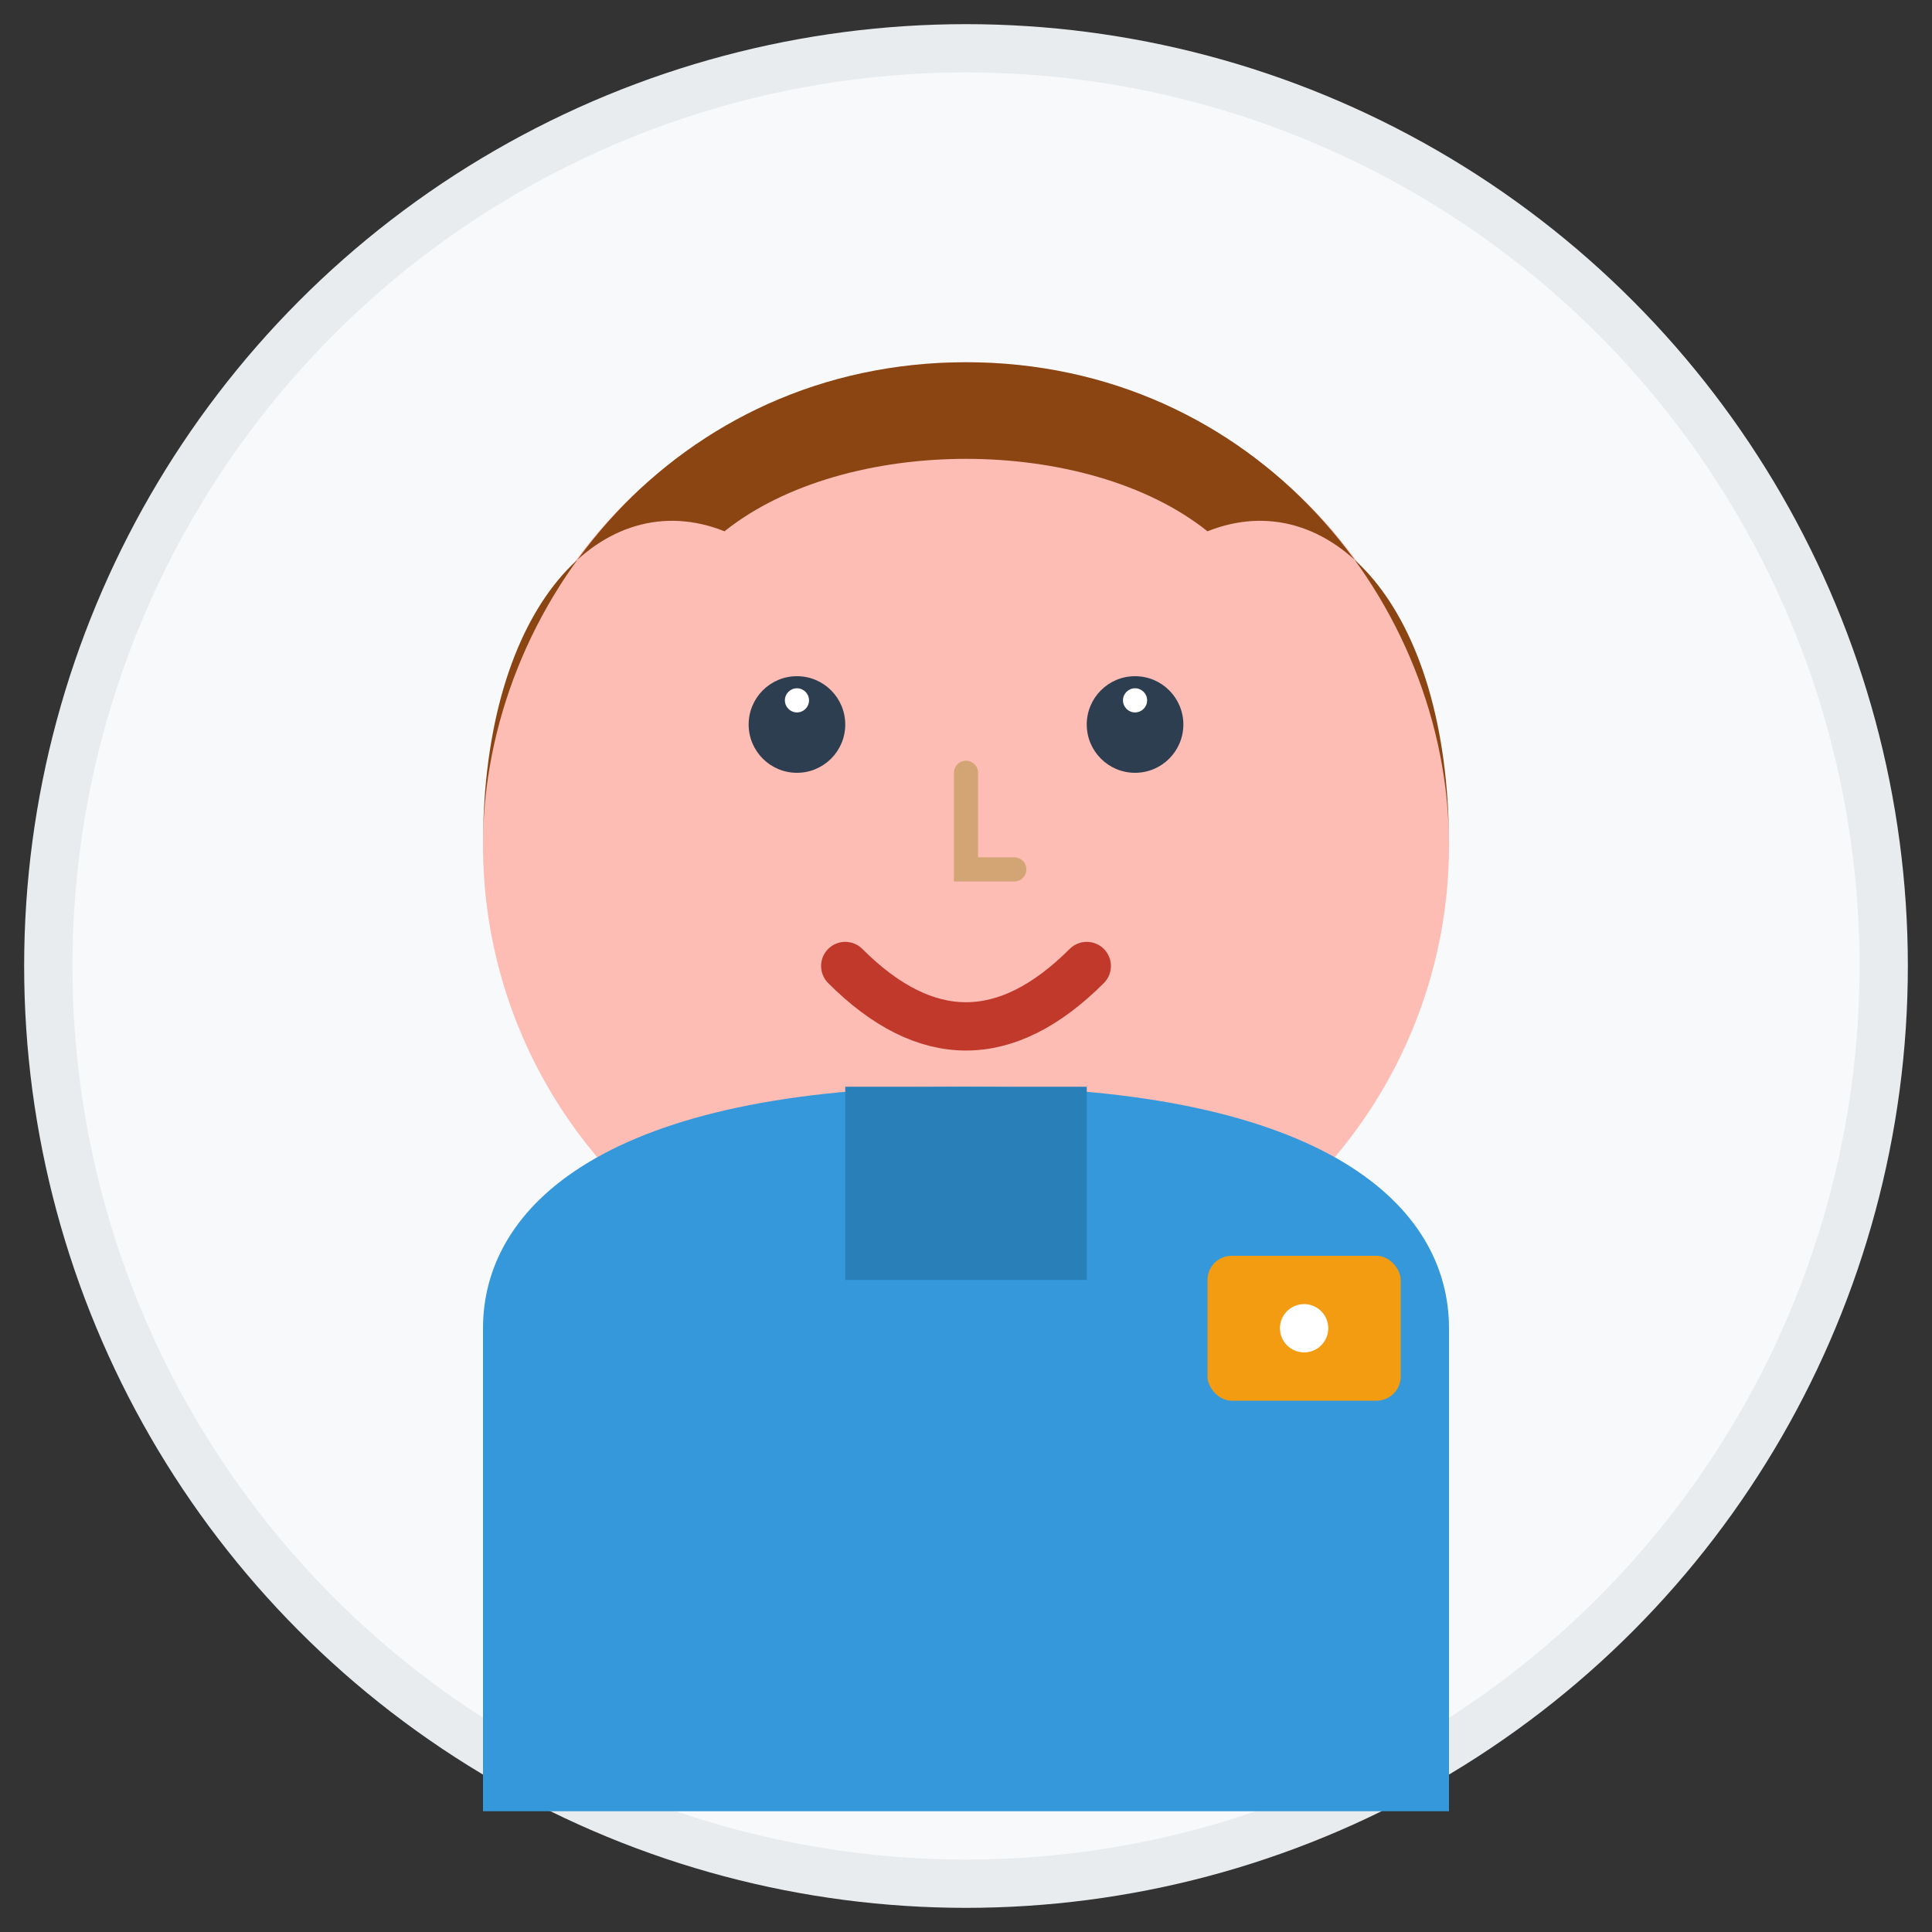
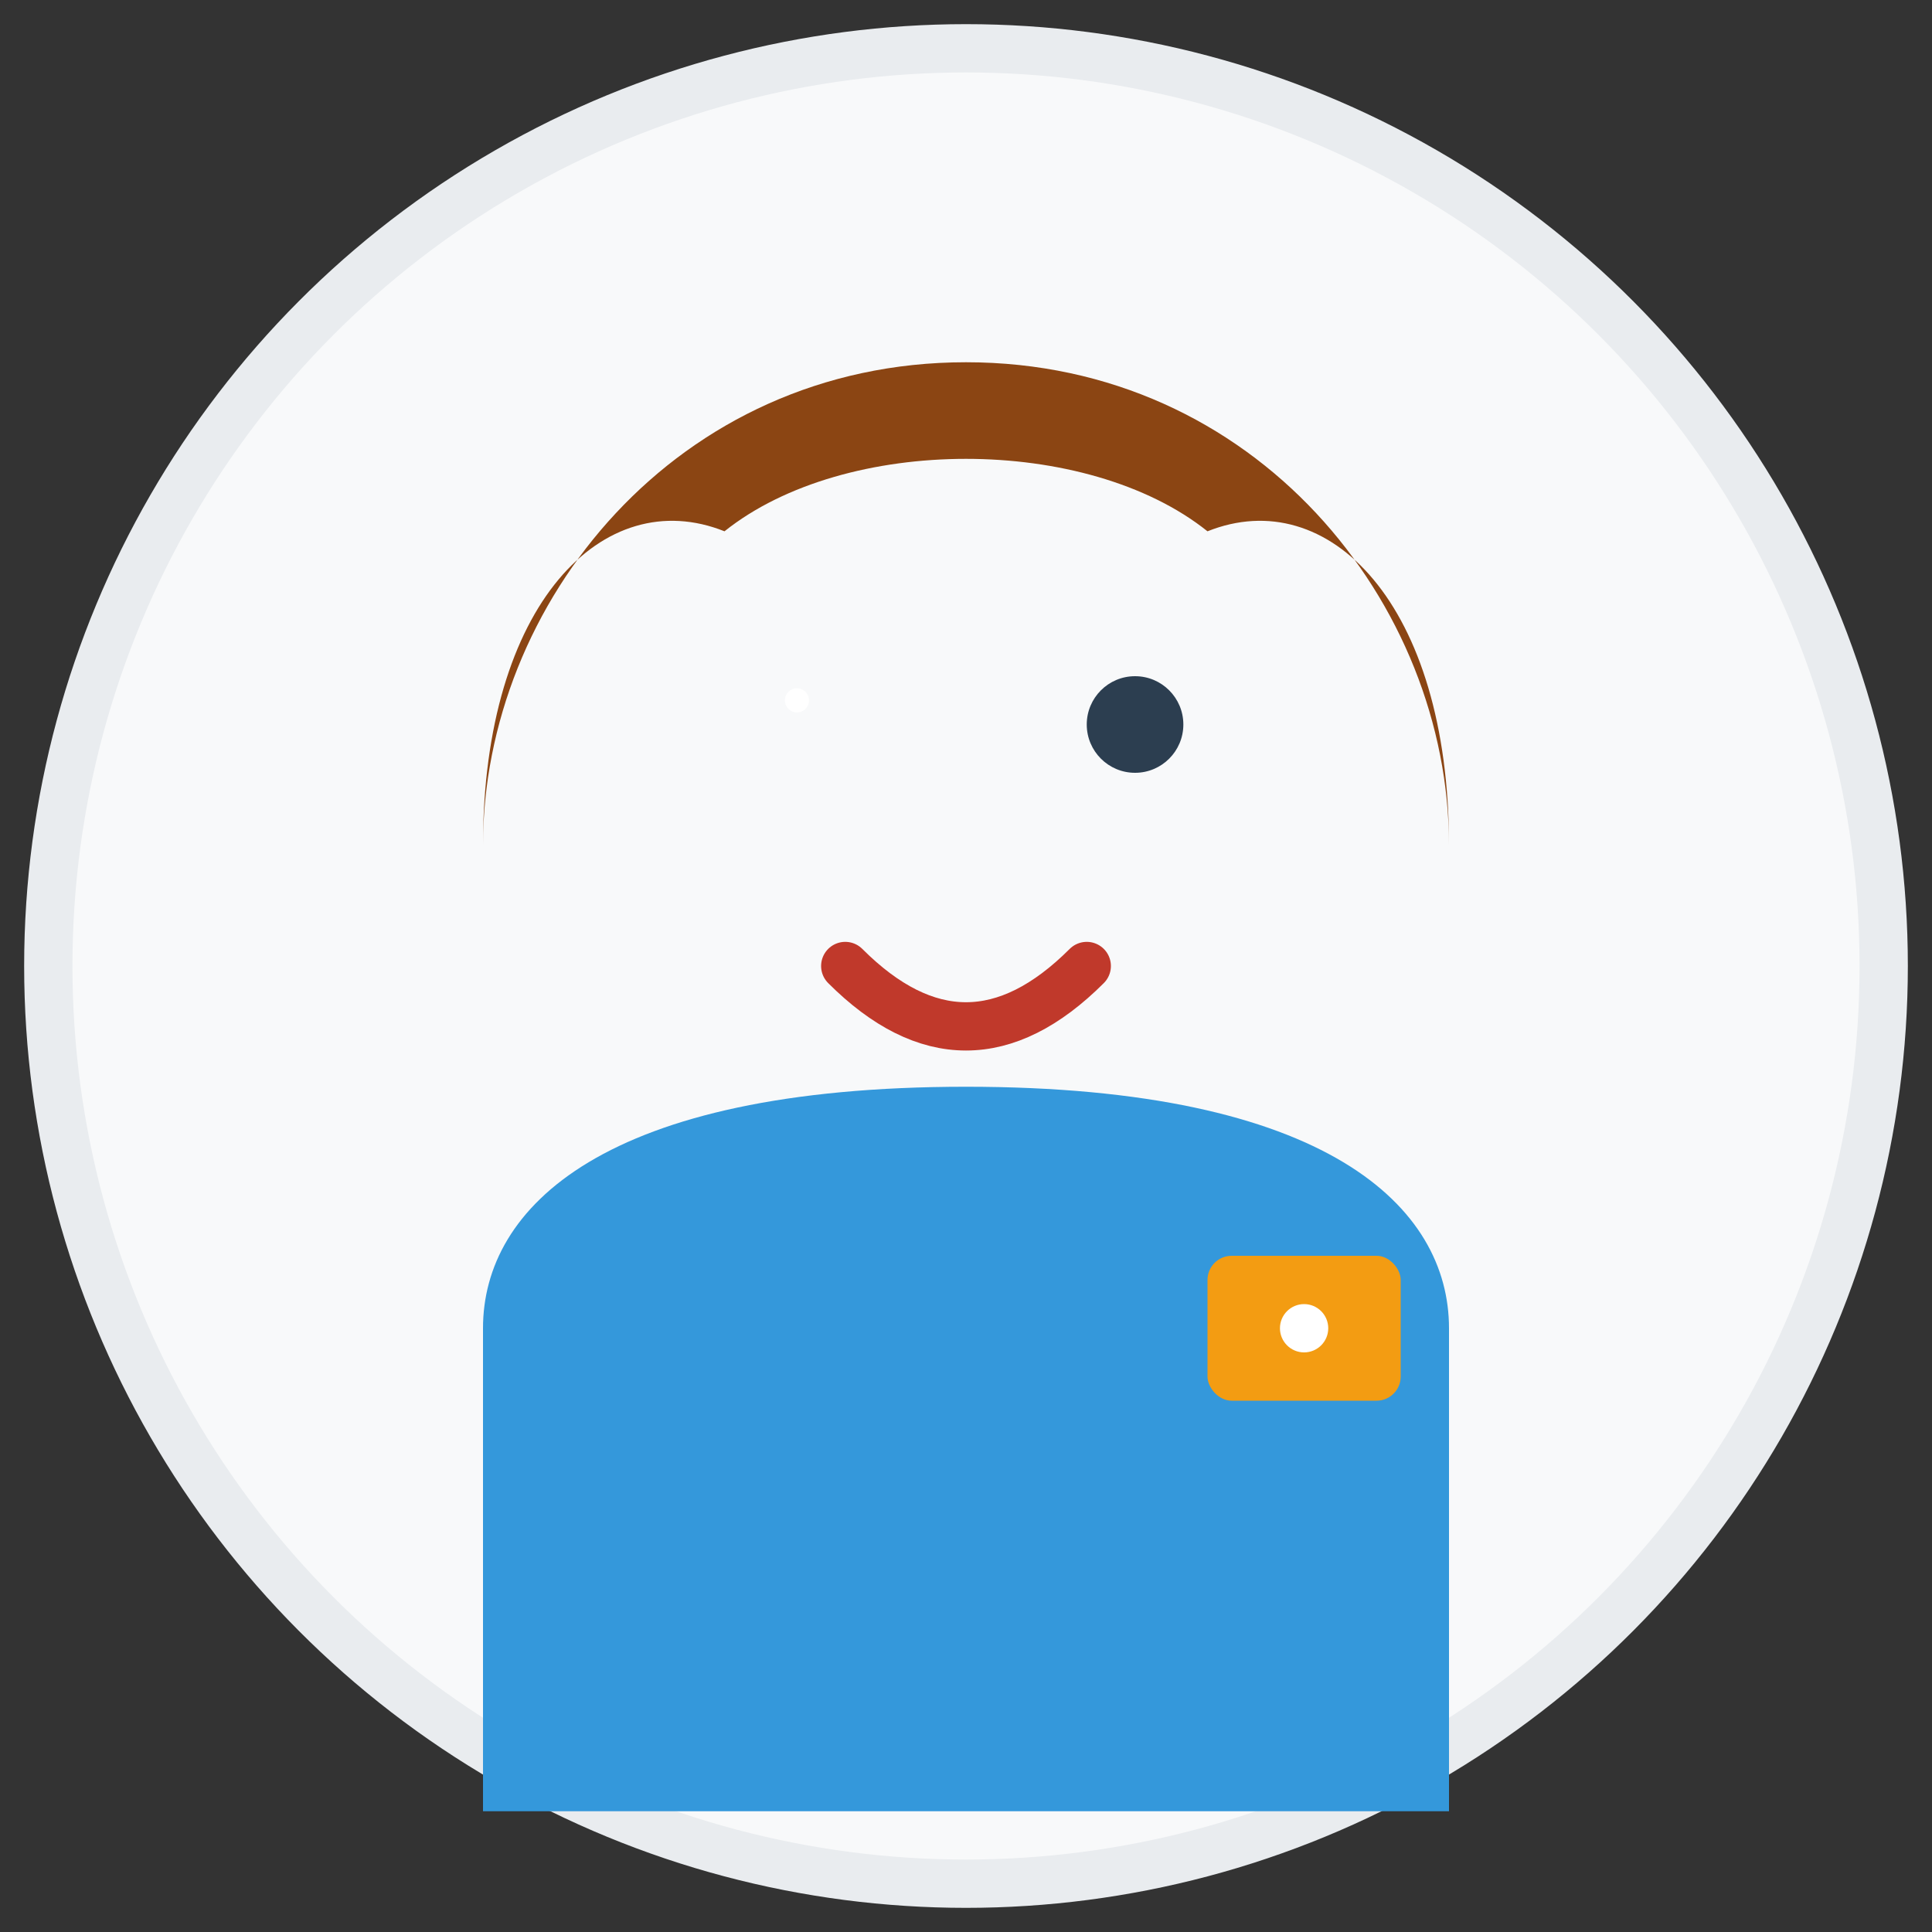
<svg xmlns="http://www.w3.org/2000/svg" width="80" height="80" viewBox="0 0 80 80" fill="none">
  <rect x="0" y="0" width="80" height="80" fill="#333333" stroke="none" />
  <circle cx="40" cy="40" r="38" fill="#f8f9fa" stroke="#e9ecef" stroke-width="2" />
-   <circle cx="40" cy="35" r="20" fill="#fdbcb4" />
  <path d="M20 35 C20 25 28 15 40 15 C52 15 60 25 60 35 C60 25 55 20 50 22 C45 18 35 18 30 22 C25 20 20 25 20 35" fill="#8b4513" />
-   <circle cx="33" cy="30" r="2" fill="#2c3e50" />
  <circle cx="47" cy="30" r="2" fill="#2c3e50" />
  <circle cx="33" cy="29" r="0.5" fill="white" />
-   <circle cx="47" cy="29" r="0.5" fill="white" />
-   <path d="M40 32 L40 36 L42 36" stroke="#d4a574" stroke-width="1" fill="none" stroke-linecap="round" />
  <path d="M35 40 Q40 45 45 40" stroke="#c0392b" stroke-width="2" fill="none" stroke-linecap="round" />
  <path d="M20 55 C20 50 25 45 40 45 C55 45 60 50 60 55 L60 75 L20 75 Z" fill="#3498db" />
-   <rect x="35" y="45" width="10" height="8" fill="#2980b9" />
  <rect x="50" y="52" width="8" height="6" rx="1" fill="#f39c12" />
  <circle cx="54" cy="55" r="1" fill="white" />
</svg>